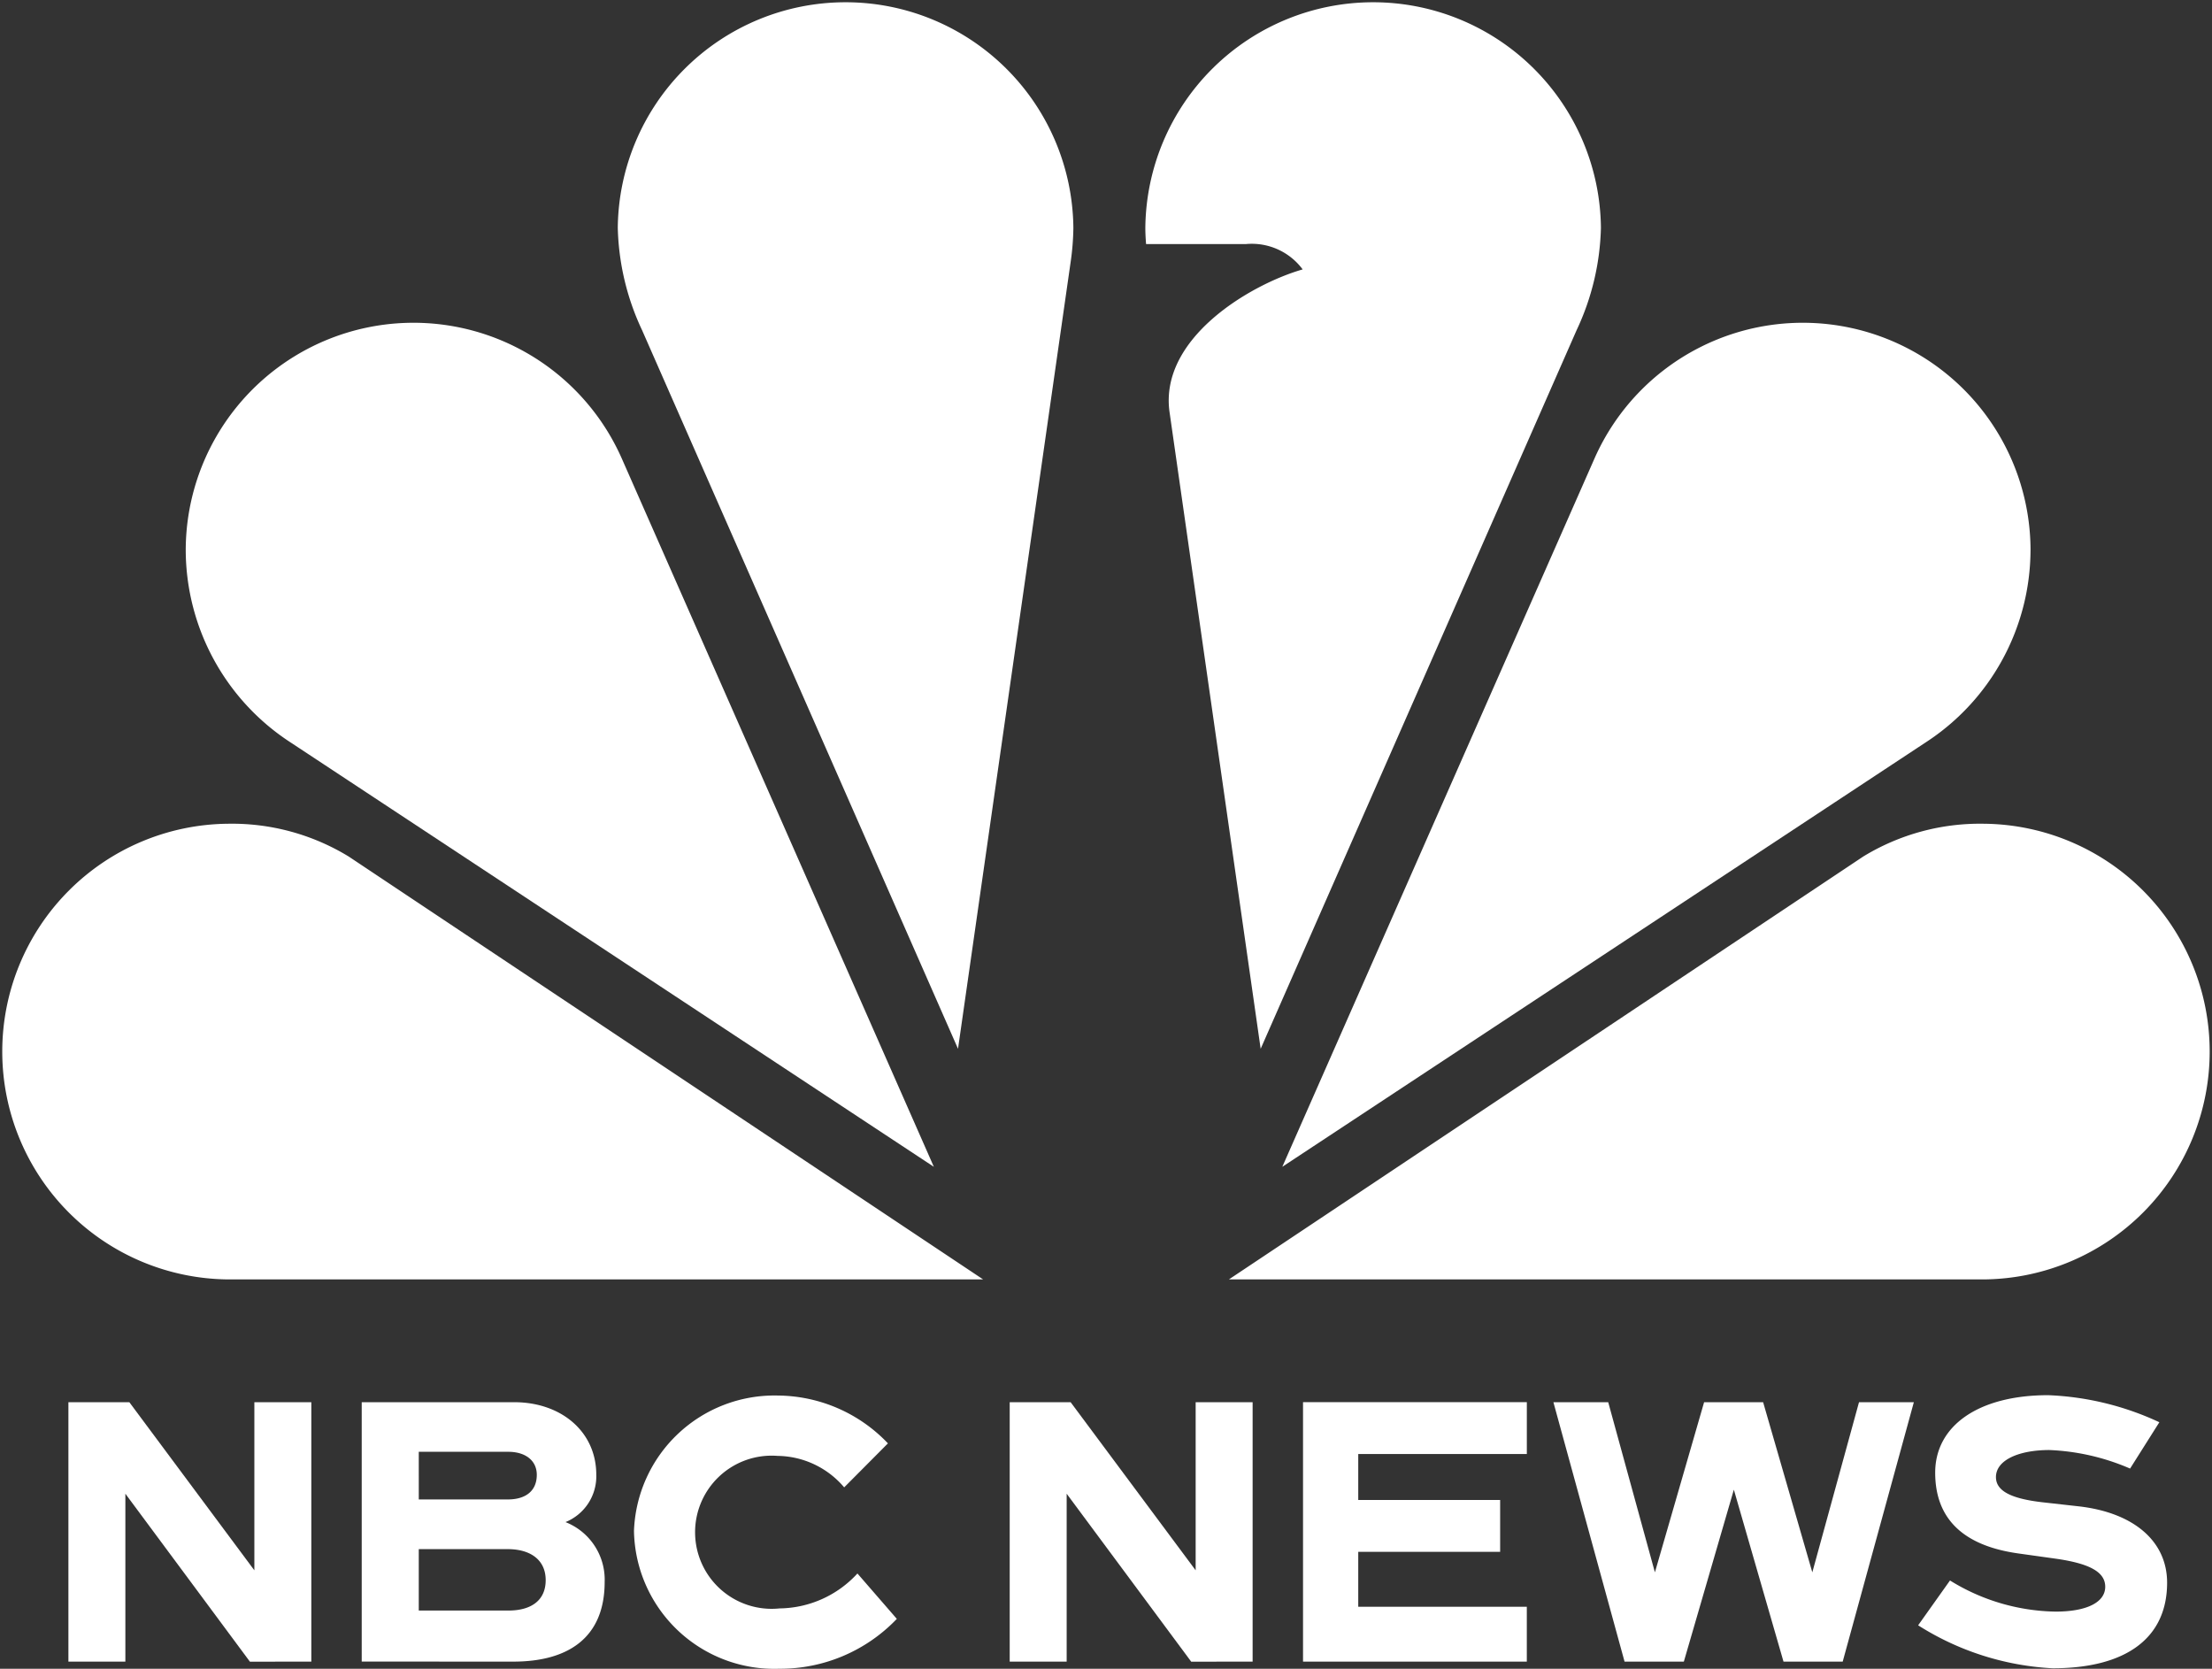
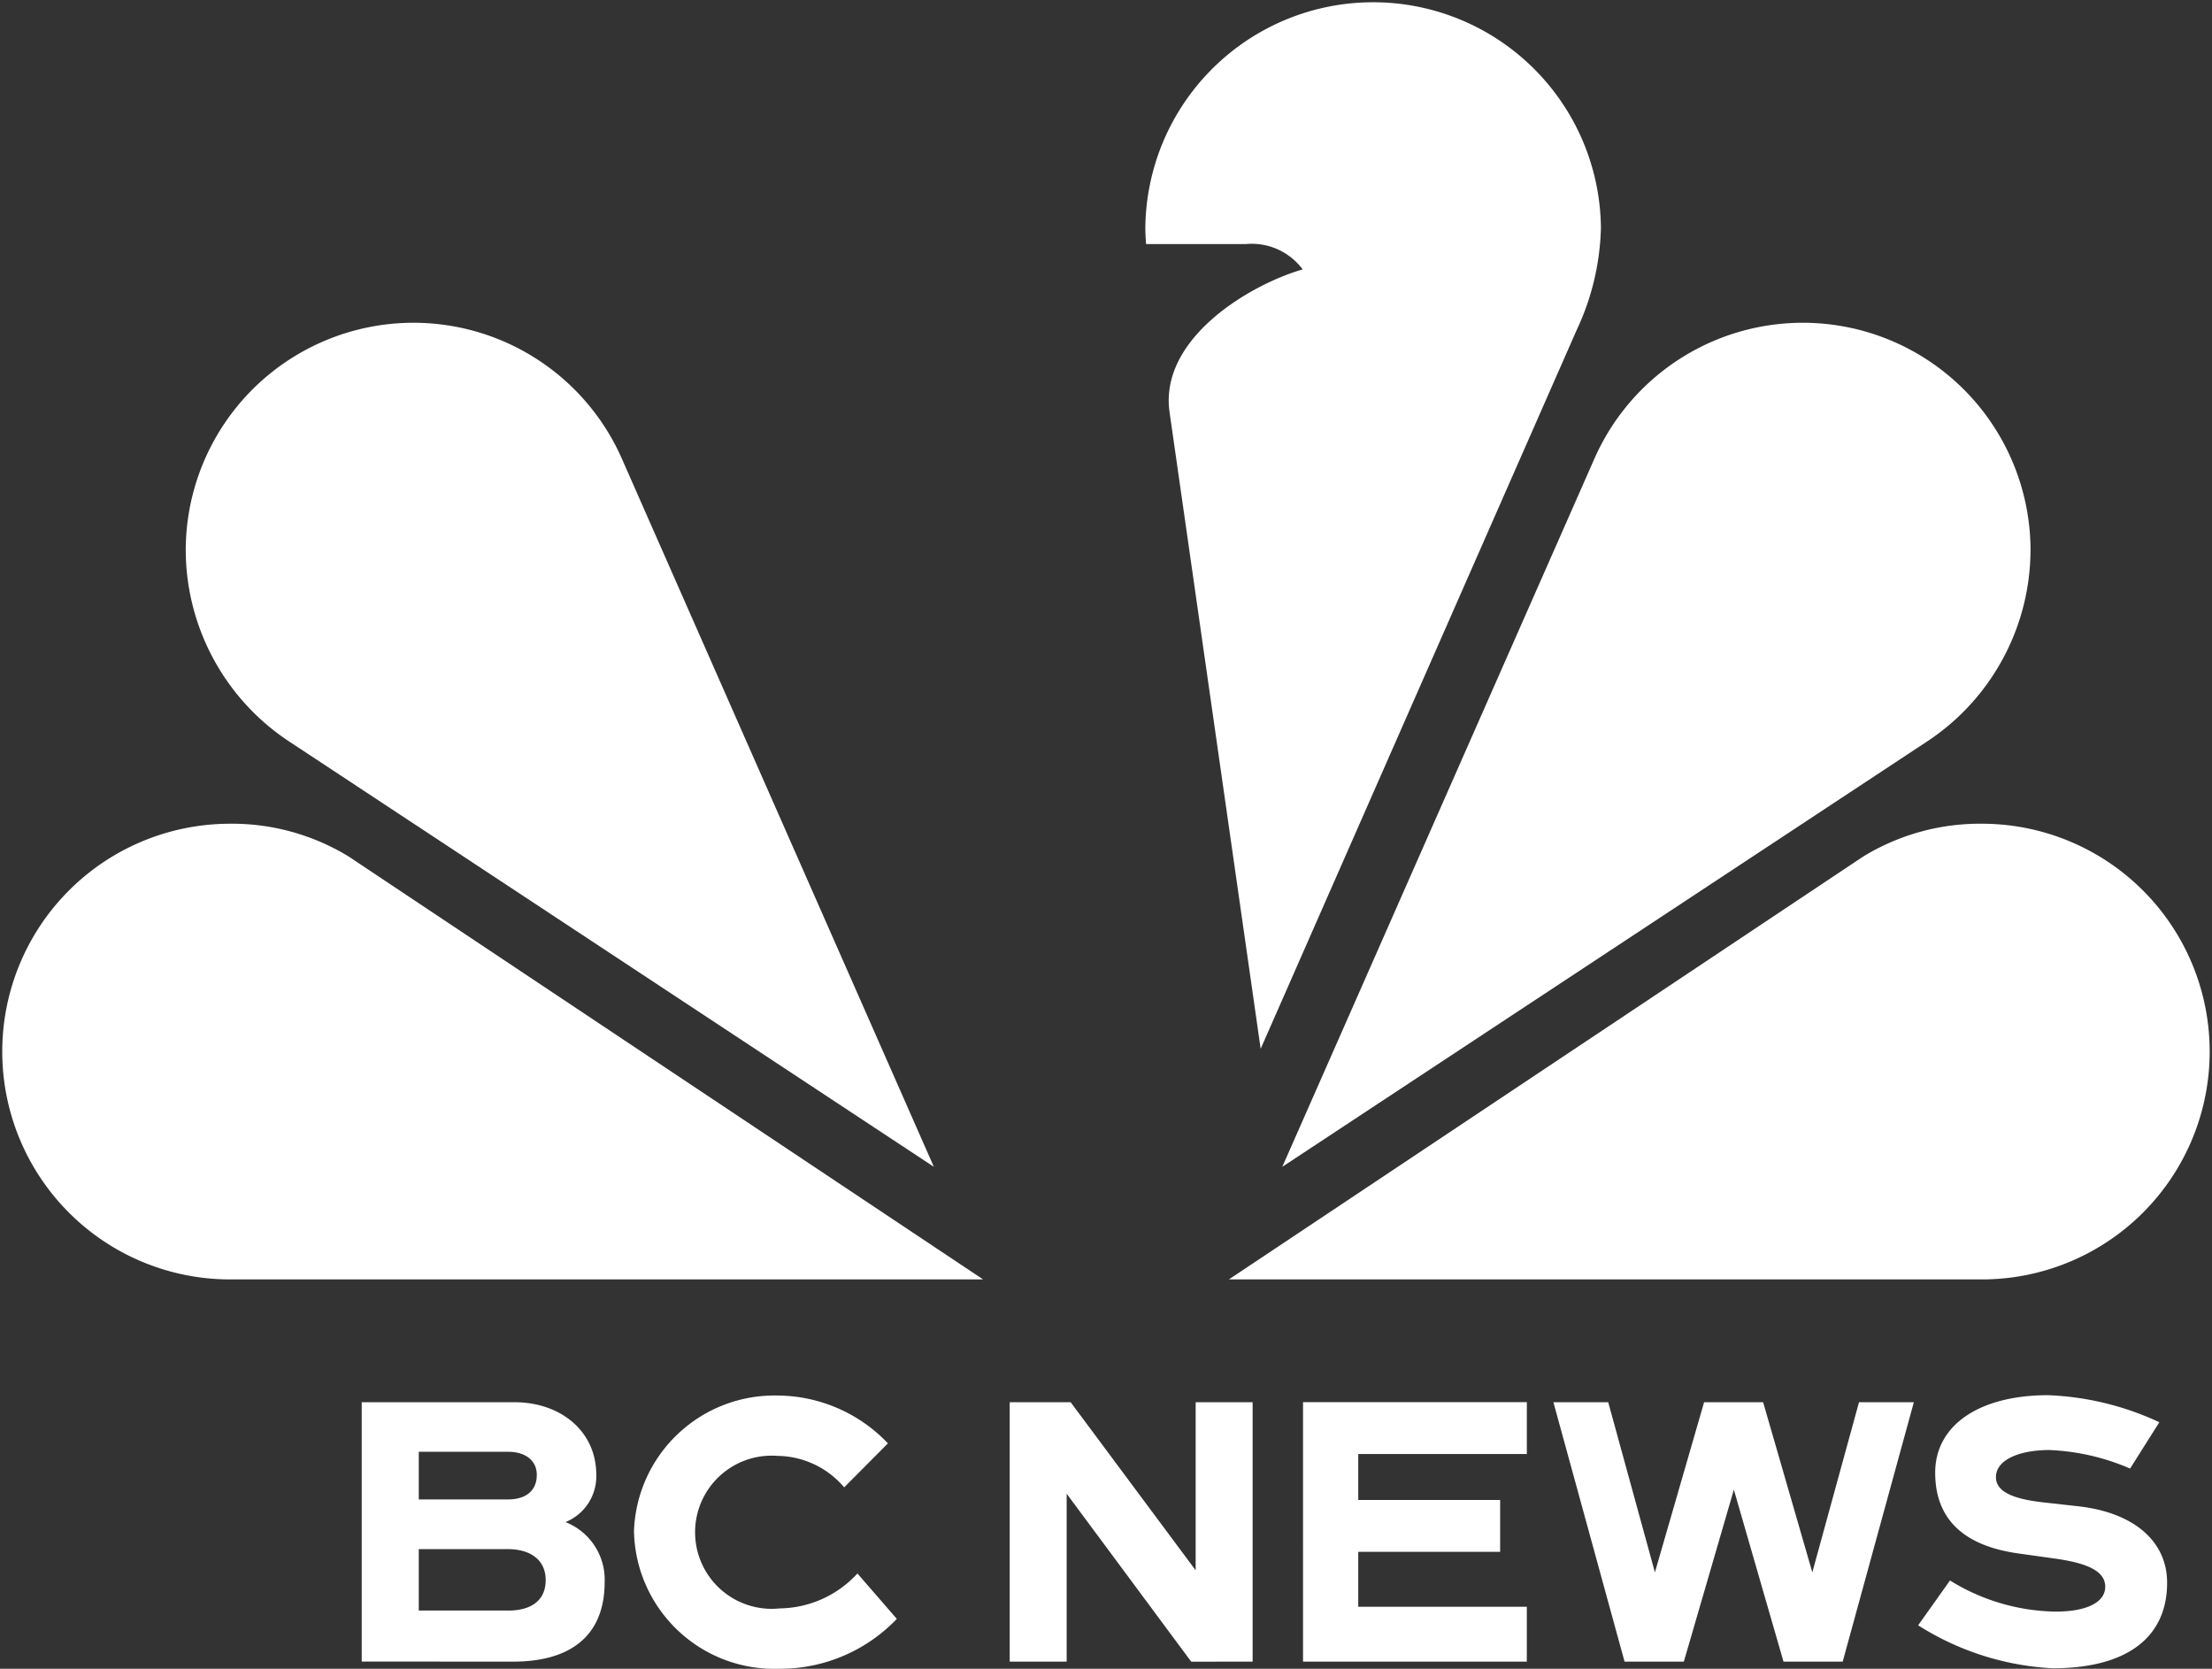
<svg xmlns="http://www.w3.org/2000/svg" height="74.633" viewBox="0 0 98.945 74.633" width="98.945">
  <rect x="0" y="0" width="98.945" height="74.633" fill="#333333" stroke="none" />
  <g fill="#fff">
    <g fill-rule="evenodd">
      <path d="m22.487 142.53a10.021 10.021 0 0 0 -5.409-1.467 10.19 10.19 0 0 0 0 20.379h33.786z" transform="translate(-6.888 -104.222)" />
      <path d="m145.2 142.53a10.021 10.021 0 0 1 5.409-1.467 10.19 10.19 0 0 1 0 20.379h-33.782z" transform="translate(-61.857 -104.222)" />
      <path d="m155.076 106.44a10.187 10.187 0 0 0 -19.487-4.159l-13.982 31.719 28.785-18.985a10.29 10.29 0 0 0 4.683-8.574z" transform="translate(-64.248 -81.816)" />
      <path d="m23.5 106.44a10.187 10.187 0 0 1 19.487-4.159l13.977 31.719-28.785-18.987a10.29 10.29 0 0 1 -4.679-8.573z" transform="translate(-15.192 -81.816)" />
-       <path d="m82.536 77.572a10.19 10.19 0 0 0 -20.379 0 11.348 11.348 0 0 0 1.085 4.573l14.134 32.143 5.035-35.168a11.6 11.6 0 0 0 .125-1.548z" transform="translate(-34.523 -67.382)" />
      <path d="m114.51 114.288 14.134-32.143a11.348 11.348 0 0 0 1.086-4.573 10.19 10.19 0 0 0 -20.379 0c0 .242.014.485.033.726h4.462a2.831 2.831 0 0 1 2.542 1.133c-2.33.67-6.428 3.076-5.953 6.39z" transform="translate(-58.119 -67.382)" />
-       <path d="m23.873 204.409v-11.6h-2.548v7.517l-5.591-7.517h-2.727v11.6h2.548v-7.509l5.571 7.512z" transform="translate(-9.947 -130.095)" />
      <path d="m46.031 204.409c2.422 0 4.084-1.043 4.084-3.567a2.767 2.767 0 0 0 -1.752-2.673 2.208 2.208 0 0 0 1.377-2.12c0-1.923-1.568-3.242-3.669-3.242h-6.823v11.6zm-4.231-9.384h4c.765 0 1.279.385 1.279 1.031 0 .739-.523 1.1-1.293 1.1h-3.986zm0 4.353h3.972c1.049 0 1.705.5 1.705 1.386 0 .912-.653 1.361-1.667 1.361h-4.01z" transform="translate(-23.068 -130.095)" />
    </g>
    <path d="m63.607 198.279a6.278 6.278 0 0 0 6.5 6.149 7.216 7.216 0 0 0 5.257-2.231l-1.762-2.03a4.794 4.794 0 0 1 -3.48 1.562 3.425 3.425 0 1 1 -.091-6.821 3.961 3.961 0 0 1 2.978 1.408l1.957-1.968a6.856 6.856 0 0 0 -4.922-2.139 6.288 6.288 0 0 0 -6.438 6.07z" transform="translate(-35.248 -129.795)" />
    <path d="m123.46 204.409h10.01v-2.453h-7.54v-2.456h6.347v-2.32h-6.347v-2.055h7.541v-2.32h-10.011z" transform="translate(-65.174 -130.095)" />
    <path d="m149.042 204.409h2.652l2.237-7.69 2.221 7.69h2.648l3.182-11.6h-2.453l-2.088 7.607-2.2-7.607h-2.641l-2.2 7.607-2.088-7.607h-2.452z" transform="translate(-76.374 -130.095)" />
    <path d="m189.279 193.388-1.309 2.072a10.093 10.093 0 0 0 -3.613-.829c-1.359 0-2.387.447-2.387 1.21 0 .6.63.961 2.088 1.127l1.624.182c2.453.282 3.944 1.558 3.944 3.414 0 2.469-1.823 3.828-5.121 3.828a12.417 12.417 0 0 1 -6.016-1.922l1.425-2.005a9.207 9.207 0 0 0 4.723 1.392c1.425 0 2.221-.431 2.221-1.11 0-.663-.7-1.044-2.237-1.26l-1.657-.232c-2.469-.348-3.712-1.558-3.712-3.613 0-2.1 1.939-3.464 5.055-3.464a12.93 12.93 0 0 1 4.972 1.21z" transform="translate(-92.689 -129.78)" />
    <path d="m108.085 204.409v-11.6h-2.548v7.517l-5.591-7.517h-2.727v11.6h2.548v-7.509l5.571 7.512z" fill-rule="evenodd" transform="translate(-52.054 -130.095)" />
  </g>
</svg>